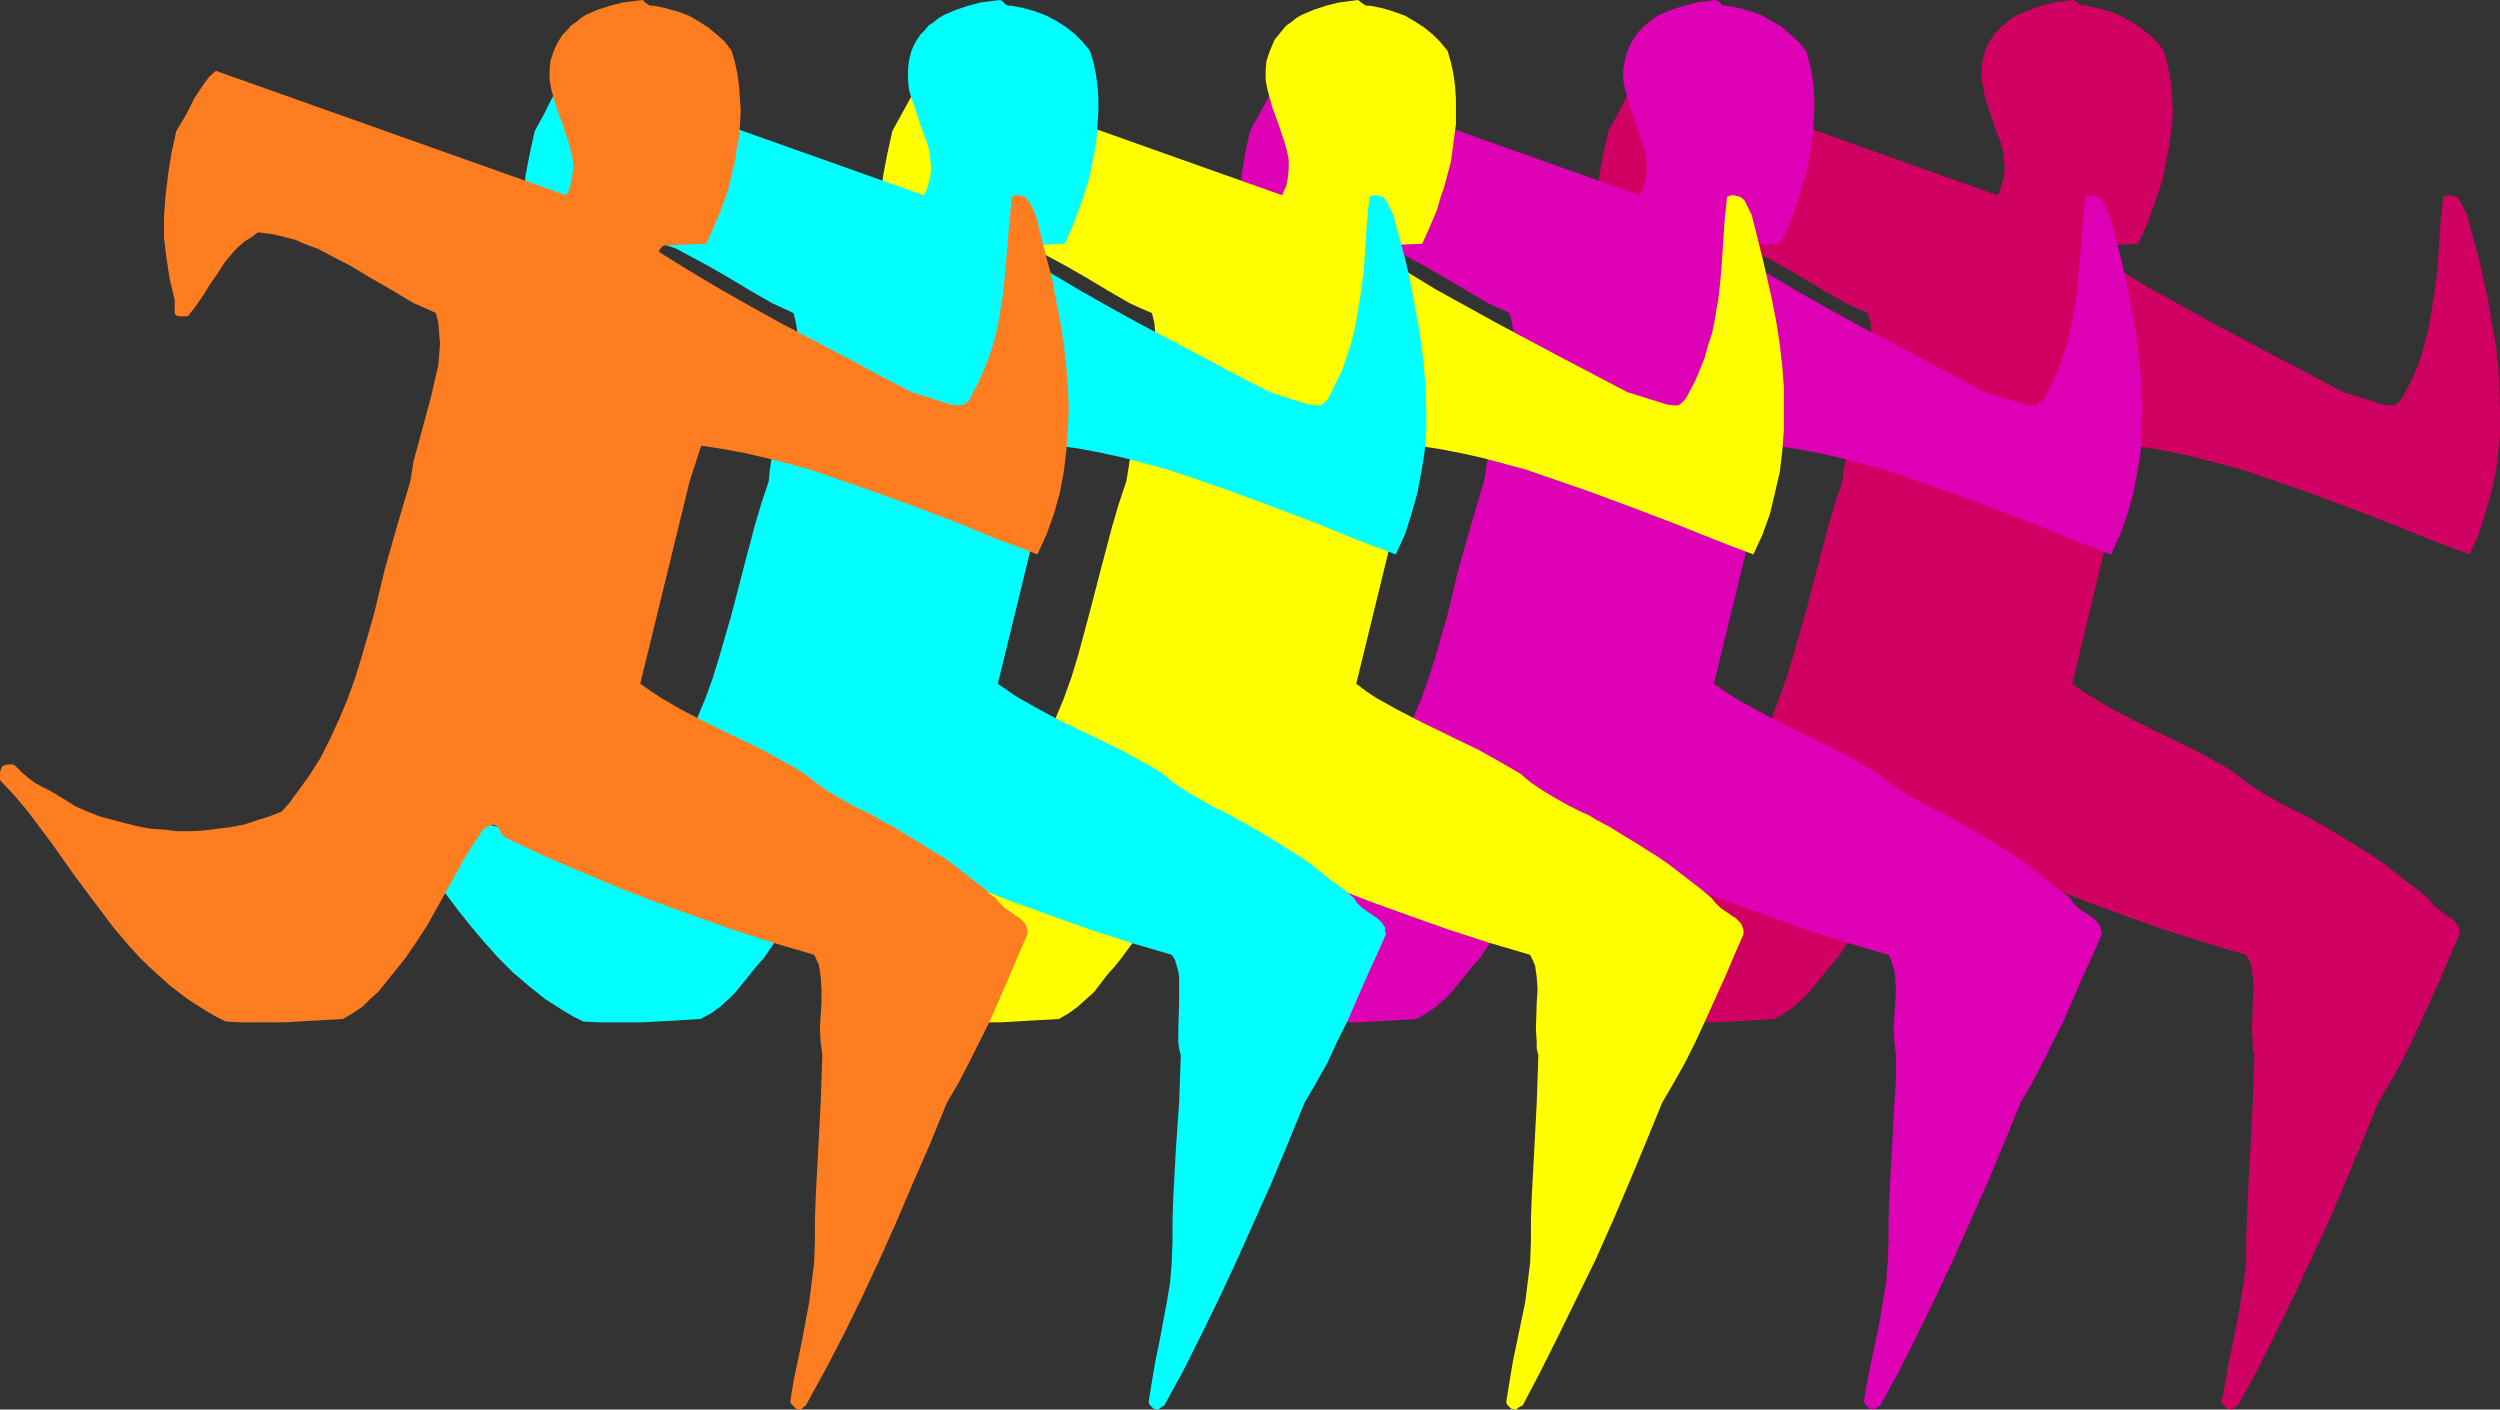
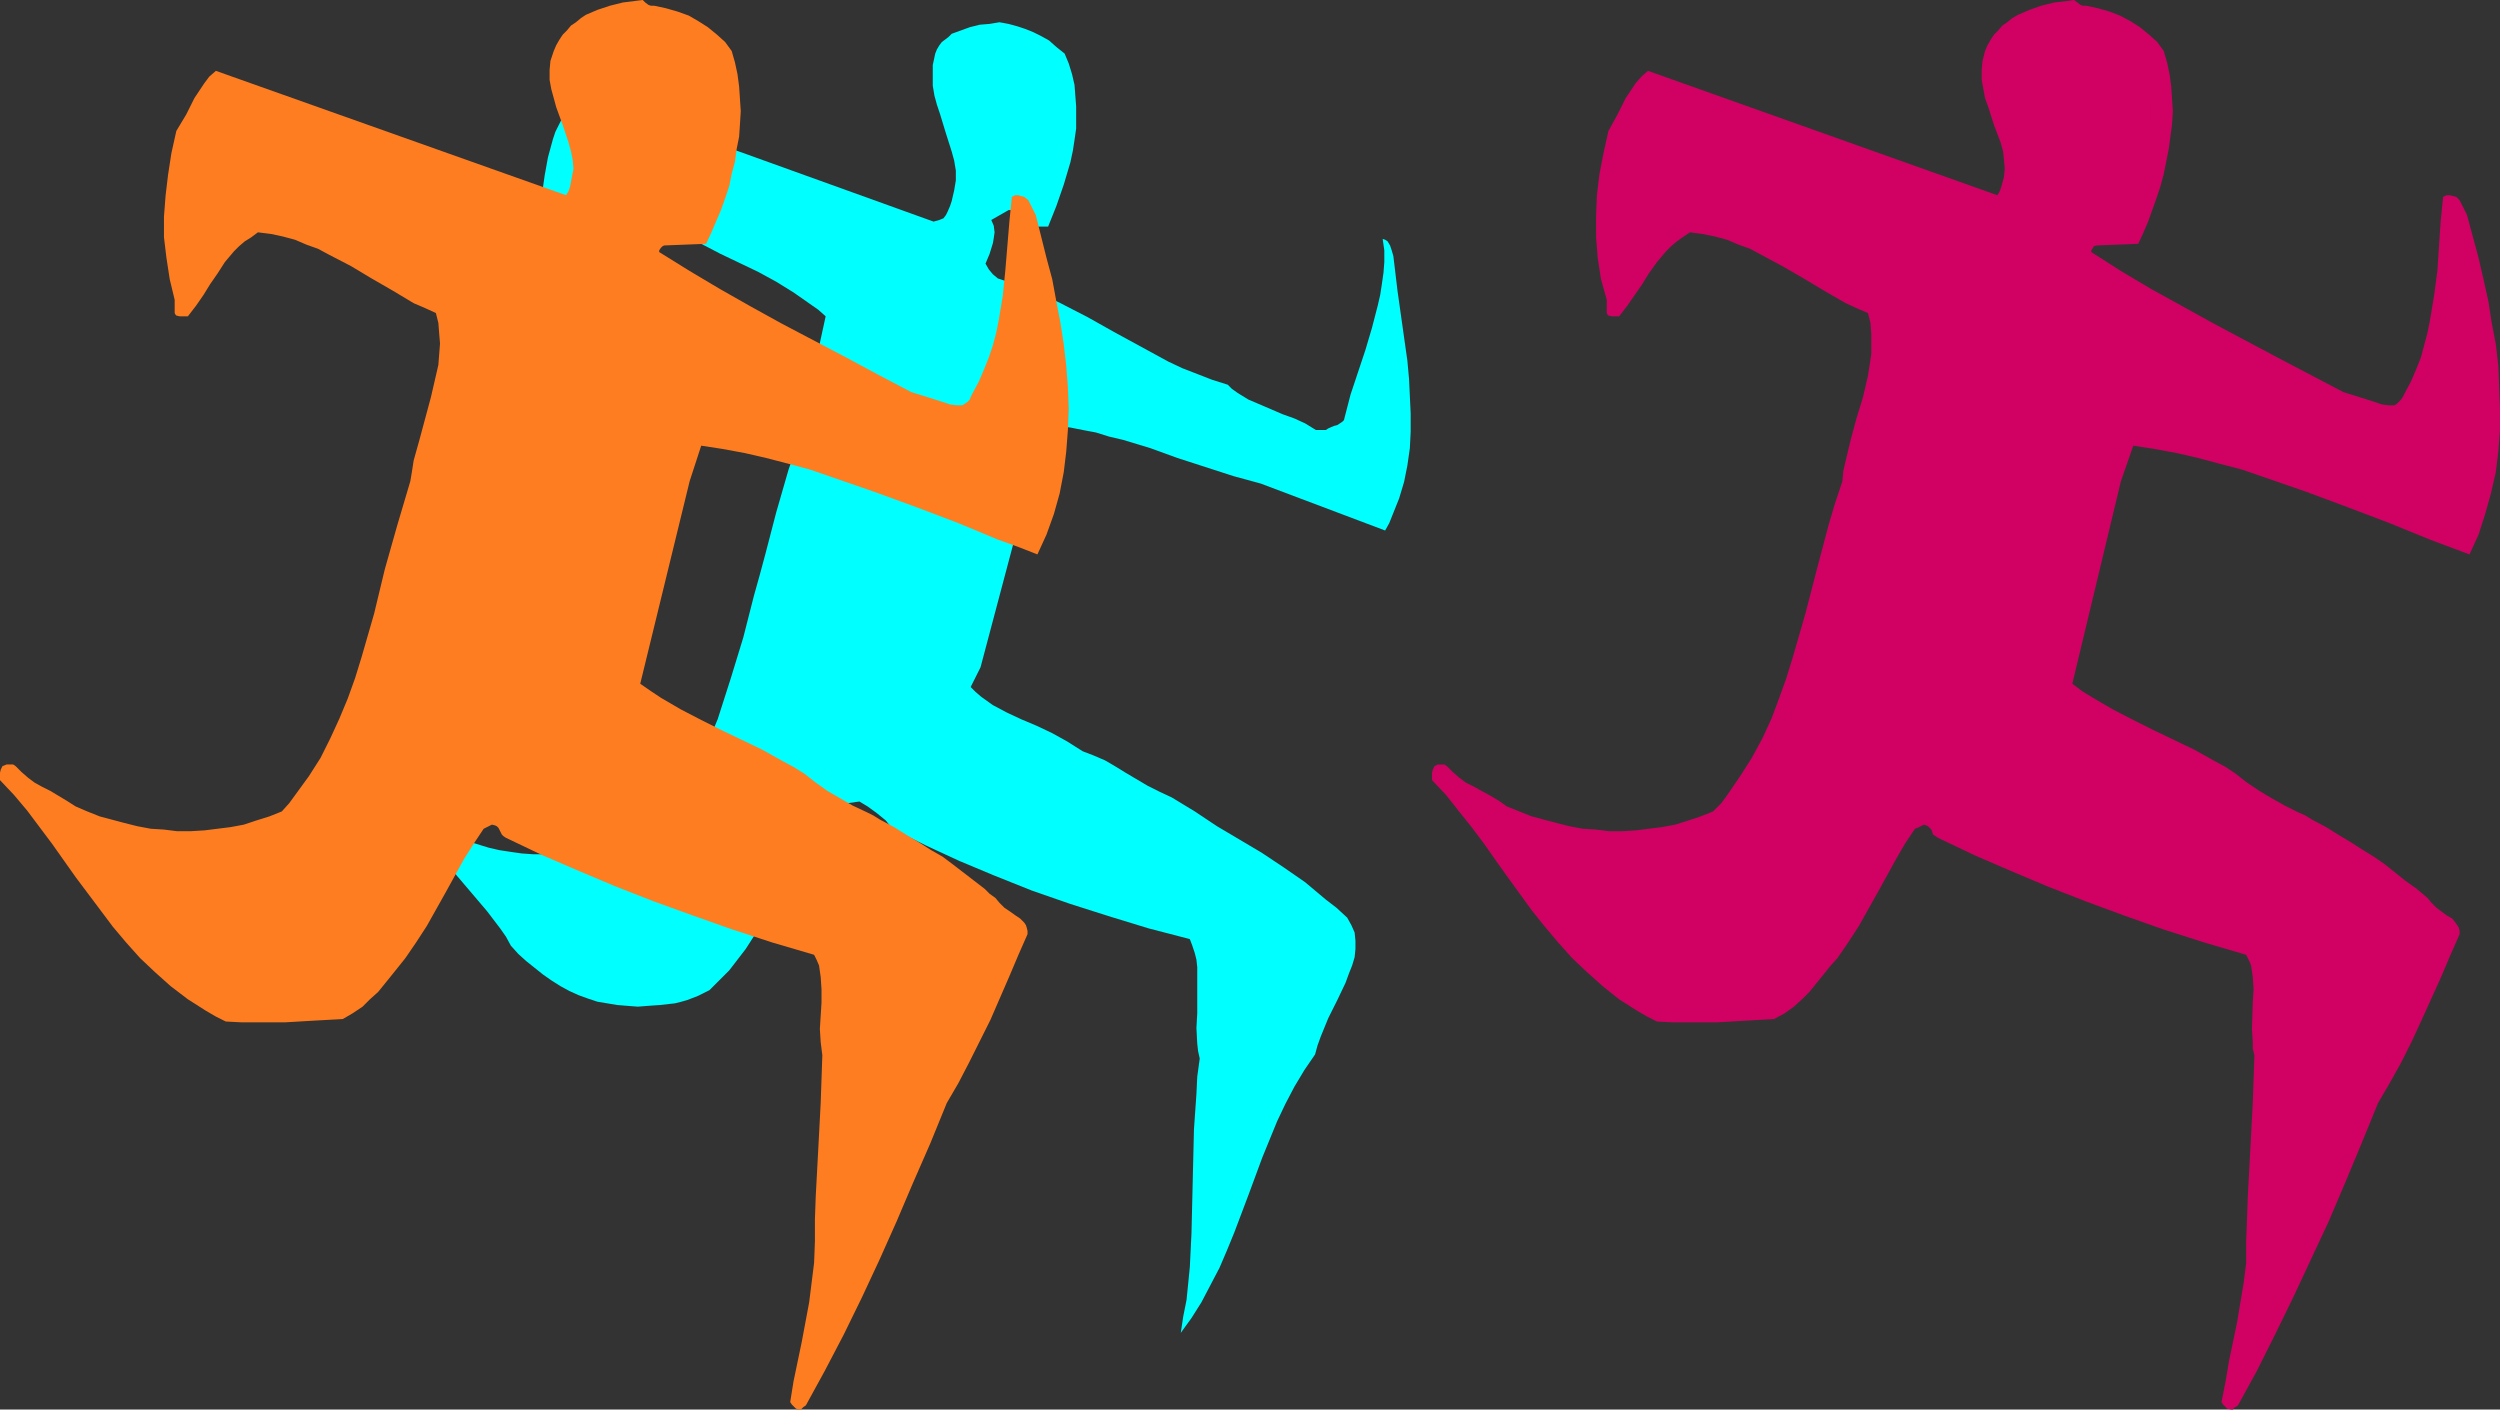
<svg xmlns="http://www.w3.org/2000/svg" xmlns:ns1="http://sodipodi.sourceforge.net/DTD/sodipodi-0.dtd" xmlns:ns2="http://www.inkscape.org/namespaces/inkscape" version="1.0" width="129.724mm" height="73.139mm" id="svg10" ns1:docname="T &amp; F - Runners 2.wmf">
  <rect width="100%" height="100%" fill="#333333" stroke="none" />
  <ns1:namedview id="namedview10" pagecolor="#ffffff" bordercolor="#000000" borderopacity="0.25" ns2:showpageshadow="2" ns2:pageopacity="0.0" ns2:pagecheckerboard="0" ns2:deskcolor="#d1d1d1" ns2:document-units="mm" />
  <defs id="defs1">
    <pattern id="WMFhbasepattern" patternUnits="userSpaceOnUse" width="6" height="6" x="0" y="0" />
  </defs>
  <path style="fill:#d10063;fill-opacity:1;fill-rule:evenodd;stroke:none" d="m 405.616,0.162 -2.747,0.323 -2.586,0.646 -2.262,0.808 -2.262,0.969 -1.131,0.646 -0.97,0.808 -0.97,0.646 -0.808,0.969 -0.808,0.808 -0.646,0.969 -0.646,1.131 -0.485,1.131 -0.485,1.939 -0.162,1.777 v 1.939 l 0.323,1.777 0.323,1.777 0.646,1.777 1.131,3.554 1.293,3.393 0.485,1.777 0.162,1.616 0.162,1.777 -0.162,1.616 -0.485,1.777 -0.323,0.969 -0.485,0.808 -68.518,-24.396 -1.293,1.131 -1.131,1.292 -1.939,2.908 -1.616,3.231 -1.778,3.231 -0.97,4.362 -0.808,4.201 -0.485,4.039 -0.162,4.201 v 4.039 l 0.323,4.039 0.646,4.201 1.131,4.039 v 2.585 l 0.162,0.323 0.162,0.162 0.646,0.162 h 0.808 0.646 l 1.616,-2.1 1.454,-2.1 1.454,-2.1 1.293,-2.1 1.616,-2.262 1.778,-2.1 0.97,-0.969 1.131,-0.969 1.131,-0.808 1.454,-0.969 2.424,0.323 2.424,0.485 2.424,0.646 2.262,0.969 2.262,0.808 2.101,1.131 4.202,2.262 4.202,2.423 4.04,2.423 4.202,2.423 2.101,0.969 2.262,0.969 0.485,1.939 0.162,2.1 v 1.939 2.1 l -0.323,2.1 -0.323,2.1 -0.97,4.201 -1.293,4.201 -1.131,4.201 -0.97,4.039 -0.485,2.1 -0.162,1.939 -1.454,4.362 -1.293,4.362 -2.262,8.563 -2.262,8.724 -2.424,8.401 -1.293,4.201 -1.454,4.039 -1.454,3.877 -1.778,3.877 -2.101,3.877 -2.262,3.554 -2.424,3.554 -1.293,1.777 -1.616,1.616 -2.424,0.969 -2.424,0.808 -2.586,0.808 -2.586,0.485 -2.586,0.323 -2.586,0.323 -2.586,0.162 h -2.586 l -2.586,-0.323 -2.586,-0.162 -2.586,-0.485 -2.586,-0.646 -2.424,-0.646 -2.424,-0.646 -2.424,-0.969 -2.424,-0.969 -1.616,-1.131 -1.616,-0.969 -1.778,-0.969 -1.454,-0.808 -1.616,-0.808 -1.293,-0.969 -1.293,-1.131 -1.131,-1.131 -0.485,-0.323 h -0.485 -0.808 l -0.646,0.323 -0.323,0.646 -0.162,0.646 v 1.454 l 2.747,2.908 2.424,3.07 2.586,3.231 2.424,3.231 2.262,3.231 2.424,3.393 4.686,6.462 2.586,3.231 2.586,3.07 2.747,3.07 2.909,2.747 3.07,2.747 3.232,2.585 3.555,2.262 1.939,1.131 1.939,0.969 3.07,0.162 h 2.909 5.818 l 5.494,-0.323 5.656,-0.323 2.101,-1.131 1.778,-1.292 1.616,-1.454 1.454,-1.454 2.747,-3.393 1.293,-1.616 1.454,-1.616 2.101,-3.07 2.101,-3.231 3.717,-6.624 1.778,-3.231 1.778,-3.231 1.778,-3.07 1.939,-2.908 0.808,-0.323 0.323,-0.162 0.646,-0.323 0.485,0.162 0.323,0.162 0.323,0.323 0.323,0.323 0.162,0.485 0.162,0.485 0.485,0.323 0.485,0.323 7.11,3.393 7.11,3.07 7.272,3.07 7.434,2.908 7.434,2.747 7.757,2.747 8.08,2.585 8.242,2.423 0.485,0.969 0.485,1.131 0.162,1.131 0.162,1.131 0.162,2.423 -0.162,2.585 -0.162,5.17 0.162,2.585 v 1.292 l 0.323,1.292 -0.162,4.685 -0.162,4.685 -0.485,9.209 -0.485,9.047 -0.162,4.524 -0.162,4.362 v 4.201 l -0.485,3.877 -0.646,3.877 -0.646,3.877 -1.616,7.755 -0.646,3.877 -0.808,4.039 0.323,0.485 0.162,0.162 0.162,0.162 0.485,0.485 0.808,0.162 h 0.323 l 0.162,-0.323 0.323,-0.162 0.485,-0.323 3.717,-6.786 3.555,-7.109 3.555,-7.27 3.394,-7.27 3.555,-7.593 3.232,-7.593 3.232,-7.755 3.232,-7.917 2.262,-3.877 2.262,-4.039 2.101,-4.201 1.939,-4.201 3.878,-8.563 1.778,-4.201 1.778,-4.039 v -0.646 l -0.162,-0.646 -0.323,-0.485 -0.323,-0.485 -0.646,-0.808 -1.131,-0.646 -1.939,-1.454 -0.97,-0.969 -0.808,-0.969 -2.101,-1.777 -2.262,-1.616 -4.04,-3.231 -2.101,-1.454 -2.101,-1.292 -2.262,-1.454 -2.424,-1.454 -2.586,-1.616 -2.747,-1.454 -1.293,-0.808 -1.454,-0.646 -2.586,-1.292 -2.586,-1.454 -2.424,-1.454 -2.424,-1.616 -2.262,-1.777 -1.939,-1.292 -2.101,-1.131 -4.04,-2.262 -8.08,-3.877 -3.878,-1.939 -4.04,-2.1 -3.878,-2.262 -2.101,-1.292 -1.939,-1.454 9.534,-39.744 2.424,-6.947 4.202,0.646 4.363,0.808 4.202,0.969 4.202,1.131 4.363,1.131 4.202,1.454 8.403,2.908 8.242,3.07 8.08,3.07 7.918,3.231 7.757,2.908 1.778,-3.877 1.293,-4.039 1.131,-4.039 0.97,-4.201 0.485,-4.039 0.323,-4.201 v -4.201 l -0.162,-4.201 -0.162,-4.201 -0.485,-4.201 -0.808,-4.201 -0.646,-4.201 -0.97,-4.362 -0.97,-4.201 -2.262,-8.401 -0.97,-1.939 -0.485,-0.969 -0.646,-0.646 -0.646,-0.162 -0.646,-0.162 h -0.646 l -0.646,0.323 -0.485,4.847 -0.646,9.694 -0.646,4.847 -0.808,4.847 -0.485,2.423 -0.646,2.423 -0.646,2.423 -0.97,2.423 -0.97,2.262 -1.293,2.423 -0.323,0.646 -0.323,0.485 -0.485,0.485 -0.323,0.323 -0.485,0.323 h -1.131 l -1.293,-0.162 -2.424,-0.808 -2.586,-0.808 -2.586,-0.808 -6.464,-3.393 -6.464,-3.393 -12.443,-6.624 -6.141,-3.393 -6.141,-3.393 -5.979,-3.554 -5.818,-3.716 v -0.323 l 0.323,-0.485 0.162,-0.323 0.485,-0.162 8.242,-0.323 0.97,-2.1 0.97,-2.262 0.808,-2.262 0.808,-2.262 0.808,-2.423 0.646,-2.423 0.485,-2.423 0.485,-2.423 0.323,-2.423 0.323,-2.423 0.162,-2.585 -0.162,-2.423 -0.162,-2.423 -0.323,-2.423 -0.485,-2.262 -0.646,-2.262 -1.293,-1.777 -1.616,-1.454 -1.778,-1.454 -1.778,-1.131 -2.101,-1.131 -2.101,-0.808 -2.262,-0.646 -2.262,-0.485 h -0.646 l -0.485,-0.162 -0.646,-0.485 L 406.747,0 Z" id="path1" />
  <path style="fill:#d10063;fill-opacity:1;fill-rule:evenodd;stroke:none" d="m 406.585,4.362 -1.939,0.323 -1.939,0.162 -1.939,0.485 -1.778,0.646 -1.616,0.646 -0.808,0.646 -0.646,0.485 -0.646,0.485 -0.485,0.646 -0.485,0.808 -0.323,0.808 -0.323,2.262 -0.162,1.939 0.162,2.1 0.323,1.939 0.323,1.777 0.646,1.939 1.293,3.716 1.131,3.554 0.323,1.777 0.323,1.939 v 1.939 l -0.162,1.939 -0.485,2.1 -0.323,0.969 -0.485,1.131 -0.323,0.646 -0.646,0.646 -0.808,0.323 -0.97,0.323 -67.872,-24.396 -0.808,0.162 -0.646,0.323 -1.293,0.646 -0.97,0.808 -0.808,1.131 -0.646,1.131 -0.646,1.292 -1.131,2.747 -0.808,3.554 -0.808,3.554 -0.485,3.393 -0.323,3.554 -0.162,3.393 0.162,3.393 0.323,3.393 0.646,3.393 12.12,-14.056 v 0.162 l 0.97,-0.162 h 0.97 l 1.939,0.323 1.778,0.646 1.778,0.646 1.778,0.969 1.778,0.808 1.939,0.808 1.778,0.646 3.717,2.1 3.717,1.939 7.434,3.554 3.555,1.939 3.394,2.1 3.394,2.262 1.454,1.131 1.616,1.292 -0.97,3.716 -0.808,3.716 -1.454,7.432 -0.808,3.877 -0.97,3.716 -1.131,3.877 -1.293,3.716 -2.424,8.401 -2.101,8.078 -1.131,4.201 -1.131,4.039 -2.101,8.24 -2.424,7.917 -1.293,4.039 -1.293,4.039 -1.616,3.877 -1.616,3.877 -1.778,3.716 -1.939,3.716 -0.646,1.292 -0.808,1.131 -0.808,0.969 -0.97,0.808 -1.131,0.808 -1.131,0.808 -1.293,0.646 -1.293,0.485 -2.747,1.131 -3.07,0.808 -3.232,0.646 -3.232,0.808 -2.101,0.485 -2.262,0.323 -2.262,0.162 h -2.262 l -2.101,-0.162 -2.262,-0.323 -2.262,-0.323 -2.101,-0.485 -2.101,-0.646 -2.101,-0.646 -3.878,-1.616 -3.717,-1.777 -1.778,-0.969 -1.778,-0.969 0.808,1.616 0.97,1.454 1.131,1.616 1.131,1.616 2.747,3.07 5.656,6.462 2.747,3.231 2.424,3.393 1.131,1.616 0.97,1.777 1.616,1.616 1.454,1.454 1.778,1.292 1.616,1.292 1.616,1.131 1.778,1.131 1.616,0.969 1.778,0.808 1.939,0.646 1.778,0.646 1.939,0.323 1.939,0.323 2.101,0.162 2.101,0.162 1.939,-0.162 2.262,-0.162 1.616,-0.162 1.293,-0.162 1.293,-0.323 1.131,-0.323 2.262,-0.808 2.101,-1.131 1.939,-1.939 1.939,-1.939 1.616,-2.1 1.616,-2.1 1.616,-2.262 1.293,-2.262 2.747,-4.847 1.293,-2.423 1.454,-2.423 2.747,-4.847 1.454,-2.423 1.616,-2.262 1.616,-2.423 1.939,-2.1 4.363,-0.646 1.778,0.969 1.939,1.292 1.616,1.454 0.646,0.808 0.646,0.808 6.464,3.231 6.626,3.07 6.949,2.908 7.272,2.908 7.434,2.585 7.595,2.423 7.918,2.423 8.242,2.1 0.485,1.292 0.323,1.454 0.323,1.292 0.162,1.454 0.162,2.908 v 3.07 l -0.162,3.07 -0.162,2.908 0.162,3.07 0.162,1.454 0.323,1.454 -0.323,3.554 -0.323,3.393 -0.485,6.947 -0.162,6.786 v 6.786 l -0.323,6.786 -0.323,6.624 -0.323,3.231 -0.323,3.231 -0.485,3.231 -0.646,3.231 2.101,-2.908 2.101,-3.07 1.778,-3.393 1.616,-3.393 1.454,-3.393 1.454,-3.554 2.747,-7.27 2.747,-7.432 1.454,-3.554 1.616,-3.554 1.454,-3.393 1.778,-3.393 1.939,-3.231 2.101,-3.07 0.485,-1.777 0.646,-1.777 1.454,-3.554 1.778,-3.554 1.616,-3.393 0.808,-1.777 0.485,-1.616 0.485,-1.616 0.162,-1.616 v -1.616 l -0.162,-1.616 -0.485,-1.454 -0.97,-1.454 -1.939,-1.939 -2.101,-1.616 -4.202,-3.393 -4.202,-2.908 -4.363,-2.908 -4.363,-2.585 -4.363,-2.585 -4.363,-2.908 -4.363,-2.747 -2.586,-1.131 -2.262,-1.131 -4.363,-2.585 -1.939,-1.292 -2.101,-1.131 -2.262,-0.969 -2.101,-0.808 -2.909,-1.939 -3.07,-1.616 -3.07,-1.454 -2.909,-1.292 -2.909,-1.292 -2.586,-1.454 -1.293,-0.808 -1.131,-0.808 -1.131,-0.969 -0.97,-0.969 1.939,-3.877 12.766,-47.499 2.424,0.162 2.424,0.323 2.586,0.485 2.586,0.485 2.586,0.808 2.586,0.646 5.333,1.616 5.494,1.939 5.333,1.777 5.494,1.777 5.333,1.454 24.402,9.209 0.808,-1.454 0.808,-1.616 1.131,-3.231 0.97,-3.231 0.646,-3.231 0.485,-3.393 0.162,-3.231 v -3.554 -3.393 l -0.323,-3.393 -0.485,-3.554 -0.808,-6.786 -0.97,-6.947 -0.808,-6.786 -0.323,-1.131 -0.323,-0.969 -0.485,-0.808 -0.323,-0.323 -0.485,-0.162 0.162,2.262 V 51.377 l -0.162,2.1 -0.323,2.262 -0.162,2.1 -0.485,2.1 -1.293,4.362 -1.293,4.362 -1.454,4.362 -1.293,4.362 -1.293,4.362 -0.162,0.646 -0.323,0.323 -0.485,0.323 -0.485,0.323 -0.646,0.162 -1.131,0.485 -0.485,0.323 h -1.939 l -1.939,-1.292 -2.262,-0.969 -2.262,-0.808 -2.262,-0.969 -2.262,-0.969 -2.262,-0.969 -2.101,-1.292 -0.97,-0.808 -0.97,-0.808 -3.07,-0.969 -2.909,-1.131 -2.909,-1.131 -2.747,-1.292 -5.333,-2.908 -10.504,-5.816 -5.333,-2.747 -2.586,-1.292 -2.909,-1.131 -2.747,-1.131 -2.909,-0.969 -0.646,-0.162 -0.485,-0.162 -0.97,-0.808 -0.808,-0.969 -0.646,-1.131 0.808,-1.939 0.646,-2.1 0.323,-0.969 V 45.56 l -0.162,-1.292 -0.485,-1.131 3.394,-1.939 h 0.808 l 0.646,0.323 0.646,0.323 0.485,0.485 0.97,1.131 0.485,0.485 0.646,0.485 h 3.07 l 1.616,-4.039 1.616,-4.201 1.131,-4.362 0.485,-2.262 0.323,-2.1 0.323,-2.262 0.162,-2.1 v -2.262 l -0.162,-2.1 -0.323,-2.1 -0.485,-2.1 -0.646,-2.1 -0.808,-1.939 -1.616,-1.292 -1.454,-1.292 -1.454,-0.808 -1.616,-0.808 -1.454,-0.646 -1.616,-0.485 -1.778,-0.485 z" id="path2" />
-   <path style="fill:#de00b5;fill-opacity:1;fill-rule:evenodd;stroke:none" d="m 335.32,0.162 -2.586,0.323 -2.586,0.646 -2.424,0.808 -2.262,0.969 -1.131,0.646 -0.97,0.808 -0.808,0.646 -0.97,0.969 -0.646,0.808 -0.646,0.969 -0.646,1.131 -0.485,1.131 -0.485,1.939 -0.323,1.777 v 1.939 l 0.323,1.777 0.485,1.777 0.485,1.777 1.293,3.554 1.131,3.393 0.646,1.777 0.162,1.616 0.162,1.777 -0.162,1.616 -0.485,1.777 -0.323,0.969 -0.485,0.808 -68.68,-24.396 -1.293,1.131 -1.131,1.292 -0.97,1.454 -0.808,1.454 -1.778,3.231 -1.778,3.231 -0.97,4.362 -0.646,4.201 -0.485,4.039 -0.162,4.201 v 4.039 l 0.323,4.039 0.646,4.201 0.97,4.039 v 2.585 l 0.162,0.323 0.323,0.162 0.646,0.162 h 0.646 0.808 l 1.616,-2.1 1.454,-2.1 1.293,-2.1 1.454,-2.1 1.454,-2.262 1.778,-2.1 1.131,-0.969 0.97,-0.969 1.293,-0.808 1.293,-0.969 2.586,0.323 2.424,0.485 2.262,0.646 2.262,0.969 2.262,0.808 2.262,1.131 4.202,2.262 4.202,2.423 4.04,2.423 4.202,2.423 2.101,0.969 2.101,0.969 0.485,1.939 0.323,2.1 v 1.939 l -0.162,2.1 -0.162,2.1 -0.323,2.1 -1.131,4.201 -1.131,4.201 -1.131,4.201 -1.131,4.039 -0.323,2.1 -0.323,1.939 -1.293,4.362 -1.293,4.362 -2.424,8.563 -2.101,8.724 -2.424,8.401 -1.293,4.201 -1.454,4.039 -1.616,3.877 -1.778,3.877 -1.939,3.877 -2.262,3.554 -2.586,3.554 -1.293,1.777 -1.454,1.616 -2.424,0.969 -2.586,0.808 -2.424,0.808 -2.586,0.485 -2.586,0.323 -2.586,0.323 -2.586,0.162 h -2.586 l -2.747,-0.323 -2.586,-0.162 -2.586,-0.485 -2.424,-0.646 -2.586,-0.646 -2.424,-0.646 -2.424,-0.969 -2.262,-0.969 -1.778,-1.131 -1.616,-0.969 -1.616,-0.969 -1.454,-0.808 -1.616,-0.808 -1.293,-0.969 -1.293,-1.131 -1.131,-1.131 -0.485,-0.323 h -0.646 -0.646 l -0.808,0.323 -0.162,0.646 -0.323,0.646 v 1.454 l 2.747,2.908 2.586,3.07 4.848,6.462 4.686,6.624 4.848,6.462 2.586,3.231 2.424,3.07 2.747,3.07 2.909,2.747 3.232,2.747 3.232,2.585 3.555,2.262 1.939,1.131 1.939,0.969 3.07,0.162 h 2.909 5.656 l 5.656,-0.323 5.656,-0.323 1.939,-1.131 1.939,-1.292 1.616,-1.454 1.454,-1.454 2.747,-3.393 1.293,-1.616 1.454,-1.616 2.101,-3.07 1.939,-3.231 3.717,-6.624 1.778,-3.231 1.939,-3.231 1.778,-3.07 1.939,-2.908 0.646,-0.323 0.485,-0.162 0.485,-0.323 0.485,0.162 0.485,0.162 0.323,0.323 0.162,0.323 0.485,0.969 0.323,0.323 0.485,0.323 7.11,3.393 7.272,3.07 7.11,3.07 7.434,2.908 7.595,2.747 7.757,2.747 7.918,2.585 8.403,2.423 0.485,0.969 0.323,1.131 0.323,1.131 0.162,1.131 0.162,2.423 -0.162,2.585 -0.323,5.17 0.162,2.585 0.162,1.292 0.162,1.292 v 4.685 l -0.323,4.685 -0.485,9.209 -0.485,9.047 -0.162,4.524 v 4.362 l -0.162,4.201 -0.323,3.877 -0.646,3.877 -0.646,3.877 -1.616,7.755 -0.808,3.877 -0.646,4.039 0.323,0.485 0.323,0.323 0.485,0.485 0.646,0.162 h 0.323 l 0.323,-0.323 0.323,-0.162 0.485,-0.323 3.717,-6.786 3.555,-7.109 3.555,-7.27 3.394,-7.27 3.394,-7.593 3.394,-7.593 3.232,-7.755 3.232,-7.917 2.262,-3.877 2.101,-4.039 2.101,-4.201 2.101,-4.201 3.717,-8.563 1.939,-4.201 1.778,-4.039 -0.162,-0.646 -0.162,-0.646 -0.162,-0.485 -0.323,-0.485 -0.808,-0.808 -0.97,-0.646 -2.101,-1.454 -0.97,-0.969 -0.646,-0.969 -2.262,-1.777 -2.101,-1.616 -4.04,-3.231 -2.101,-1.454 -2.101,-1.292 -2.262,-1.454 -2.586,-1.454 -2.586,-1.616 -2.747,-1.454 -1.293,-0.808 -1.293,-0.646 -2.586,-1.292 -2.586,-1.454 -2.586,-1.454 -2.262,-1.616 -2.262,-1.777 -4.04,-2.423 -4.202,-2.262 -7.918,-3.877 -4.04,-1.939 -3.878,-2.1 -4.04,-2.262 -1.939,-1.292 -2.101,-1.454 9.696,-39.744 2.262,-6.947 4.363,0.646 4.202,0.808 4.363,0.969 4.202,1.131 4.363,1.131 4.202,1.454 8.403,2.908 8.242,3.07 8.08,3.07 7.918,3.231 7.595,2.908 1.778,-3.877 1.454,-4.039 1.131,-4.039 0.808,-4.201 0.646,-4.039 0.162,-4.201 0.162,-4.201 -0.162,-4.201 -0.323,-4.201 -0.485,-4.201 -0.646,-4.201 -0.808,-4.201 -0.808,-4.362 -0.97,-4.201 -2.262,-8.401 -0.485,-0.969 -0.485,-0.969 -0.485,-0.969 -0.808,-0.646 -0.485,-0.162 -0.646,-0.162 h -0.646 l -0.646,0.323 -0.485,4.847 -0.808,9.694 -0.485,4.847 -0.808,4.847 -0.485,2.423 -0.646,2.423 -0.808,2.423 -0.808,2.423 -1.131,2.262 -1.131,2.423 -0.323,0.646 -0.323,0.485 -0.485,0.485 -0.485,0.323 -0.323,0.323 h -1.131 l -1.293,-0.162 -2.424,-0.808 -2.747,-0.808 -2.586,-0.808 -6.464,-3.393 -6.302,-3.393 -12.605,-6.624 -6.141,-3.393 -5.979,-3.393 -5.979,-3.554 -5.979,-3.716 0.162,-0.323 0.162,-0.485 0.323,-0.323 0.323,-0.162 8.242,-0.323 1.131,-2.1 0.97,-2.262 0.808,-2.262 0.808,-2.262 0.646,-2.423 0.808,-2.423 0.485,-2.423 0.485,-2.423 0.323,-2.423 0.162,-2.423 0.162,-2.585 v -2.423 l -0.162,-2.423 -0.323,-2.423 -0.485,-2.262 -0.646,-2.262 -1.454,-1.777 -1.616,-1.454 -1.616,-1.454 -1.939,-1.131 -1.939,-1.131 -2.101,-0.808 -2.262,-0.646 -2.424,-0.485 h -0.485 l -0.646,-0.162 -0.485,-0.485 L 336.612,0 Z" id="path3" />
-   <path style="fill:#de00b5;fill-opacity:1;fill-rule:evenodd;stroke:none" d="m 336.289,4.362 -1.778,0.323 -2.101,0.162 -1.778,0.485 -1.778,0.646 -1.778,0.646 -0.646,0.646 -0.808,0.485 -0.485,0.485 -0.485,0.646 -0.485,0.808 -0.323,0.808 -0.485,2.262 -0.162,1.939 0.162,2.1 0.323,1.939 0.485,1.777 0.485,1.939 1.293,3.716 1.293,3.554 0.323,1.777 0.323,1.939 v 1.939 l -0.162,1.939 -0.485,2.1 -0.485,0.969 -0.485,1.131 -0.323,0.646 -0.485,0.646 -0.808,0.323 -1.131,0.323 -67.71,-24.396 -0.808,0.162 -0.808,0.323 -1.131,0.646 -0.97,0.808 -0.808,1.131 -0.646,1.131 -0.646,1.292 -1.131,2.747 -0.97,3.554 -0.646,3.554 -0.485,3.393 -0.323,3.554 -0.162,3.393 0.162,3.393 0.323,3.393 0.646,3.393 12.12,-14.056 v 0.162 l 0.97,-0.162 h 0.97 l 1.778,0.323 1.939,0.646 1.616,0.646 3.717,1.777 1.939,0.808 1.778,0.646 3.717,2.1 3.717,1.939 7.434,3.554 3.555,1.939 3.394,2.1 3.232,2.262 1.616,1.131 1.454,1.292 -0.97,3.716 -0.646,3.716 -1.616,7.432 -0.808,3.877 -0.97,3.716 -0.97,3.877 -1.293,3.716 -2.424,8.401 -2.262,8.078 -1.131,4.201 -0.97,4.039 -2.262,8.24 -2.262,7.917 -1.293,4.039 -1.454,4.039 -1.454,3.877 -1.616,3.877 -1.778,3.716 -1.939,3.716 -0.646,1.292 -0.808,1.131 -0.808,0.969 -1.131,0.808 -0.97,0.808 -1.293,0.808 -1.131,0.646 -1.293,0.485 -2.909,1.131 -2.909,0.808 -3.232,0.646 -3.232,0.808 -2.262,0.485 -2.101,0.323 -2.262,0.162 h -2.262 l -2.262,-0.162 -2.101,-0.323 -2.262,-0.323 -2.101,-0.485 -2.262,-0.646 -1.939,-0.646 -4.04,-1.616 -3.717,-1.777 -1.778,-0.969 -1.616,-0.969 0.808,1.616 0.97,1.454 1.131,1.616 1.131,1.616 2.586,3.07 5.656,6.462 2.747,3.231 2.586,3.393 1.131,1.616 0.97,1.777 1.454,1.616 1.616,1.454 1.616,1.292 1.616,1.292 1.778,1.131 1.616,1.131 1.778,0.969 1.778,0.808 1.778,0.646 1.939,0.646 1.939,0.323 1.939,0.323 1.939,0.162 2.101,0.162 2.101,-0.162 2.262,-0.162 1.454,-0.162 1.454,-0.162 1.293,-0.323 1.131,-0.323 2.101,-0.808 2.262,-1.131 1.939,-1.939 1.778,-1.939 1.778,-2.1 1.616,-2.1 1.454,-2.262 1.454,-2.262 2.747,-4.847 2.586,-4.847 2.747,-4.847 1.616,-2.423 1.454,-2.262 1.778,-2.423 1.778,-2.1 4.525,-0.646 1.778,0.969 1.778,1.292 1.616,1.454 0.808,0.808 0.646,0.808 6.464,3.231 6.626,3.07 6.949,2.908 7.11,2.908 7.595,2.585 7.595,2.423 7.918,2.423 8.08,2.1 0.485,1.292 0.485,1.454 0.162,1.292 0.162,1.454 0.162,2.908 v 3.07 l -0.162,3.07 v 2.908 l 0.162,3.07 0.162,1.454 0.162,1.454 -0.323,3.554 -0.323,3.393 -0.323,6.947 -0.162,6.786 -0.162,6.786 -0.162,6.786 -0.323,6.624 -0.323,3.231 -0.323,3.231 -0.646,3.231 -0.646,3.231 2.262,-2.908 1.939,-3.07 1.778,-3.393 1.616,-3.393 1.616,-3.393 1.454,-3.554 2.747,-7.27 2.747,-7.432 1.454,-3.554 1.454,-3.554 1.616,-3.393 1.778,-3.393 1.939,-3.231 2.101,-3.07 0.485,-1.777 0.485,-1.777 1.616,-3.554 1.616,-3.554 1.778,-3.393 0.646,-1.777 0.646,-1.616 0.323,-1.616 0.323,-1.616 v -1.616 l -0.323,-1.616 -0.485,-1.454 -0.808,-1.454 -2.101,-1.939 -1.939,-1.616 -4.363,-3.393 -4.202,-2.908 -4.202,-2.908 -4.363,-2.585 -4.363,-2.585 -4.363,-2.908 -4.363,-2.747 -2.586,-1.131 -2.262,-1.131 -4.363,-2.585 -2.101,-1.292 -2.101,-1.131 -2.101,-0.969 -2.262,-0.808 -2.909,-1.939 -3.07,-1.616 -2.909,-1.454 -3.07,-1.292 -2.747,-1.292 -2.747,-1.454 -1.131,-0.808 -1.293,-0.808 -0.97,-0.969 -1.131,-0.969 2.101,-3.877 12.605,-47.499 2.424,0.162 2.586,0.323 2.424,0.485 2.586,0.485 2.586,0.808 2.747,0.646 5.333,1.616 5.333,1.939 5.494,1.777 5.333,1.777 5.333,1.454 24.402,9.209 0.808,-1.454 0.808,-1.616 1.293,-3.231 0.97,-3.231 0.646,-3.231 0.323,-3.393 0.162,-3.231 v -3.554 -3.393 l -0.323,-3.393 -0.323,-3.554 -0.808,-6.786 -0.97,-6.947 -0.808,-6.786 -0.323,-1.131 -0.323,-0.969 -0.485,-0.808 -0.485,-0.323 -0.485,-0.162 0.162,2.262 v 2.262 2.1 l -0.323,2.262 -0.323,2.1 -0.485,2.1 -1.131,4.362 -1.293,4.362 -1.454,4.362 -1.454,4.362 -1.131,4.362 -0.162,0.646 -0.323,0.323 -0.485,0.323 -0.485,0.323 -0.646,0.162 -1.131,0.485 -0.646,0.323 h -1.939 l -1.939,-1.292 -2.101,-0.969 -2.262,-0.808 -2.262,-0.969 -2.262,-0.969 -2.262,-0.969 -2.101,-1.292 -1.131,-0.808 -0.808,-0.808 -3.07,-0.969 -3.07,-1.131 -2.747,-1.131 -2.747,-1.292 -5.333,-2.908 -5.333,-2.908 -5.171,-2.908 -5.333,-2.747 -2.747,-1.292 -2.747,-1.131 -2.909,-1.131 -2.909,-0.969 -0.485,-0.162 -0.485,-0.162 -0.97,-0.808 -0.97,-0.969 -0.162,-0.485 -0.323,-0.646 0.808,-1.939 0.646,-2.1 0.162,-0.969 0.162,-1.131 -0.162,-1.292 -0.485,-1.131 3.232,-1.939 h 0.808 l 0.646,0.323 0.646,0.323 0.646,0.485 0.97,1.131 0.485,0.485 0.485,0.485 h 3.07 l 1.778,-4.039 1.454,-4.201 1.293,-4.362 0.323,-2.262 0.485,-2.1 0.323,-2.262 v -2.1 -2.262 l -0.162,-2.1 -0.323,-2.1 -0.323,-2.1 -0.808,-2.1 -0.808,-1.939 -1.454,-1.292 -1.454,-1.292 -1.616,-0.808 -1.454,-0.808 -1.454,-0.646 -1.778,-0.485 -1.616,-0.485 z" id="path4" />
-   <path style="fill:#ffff00;fill-opacity:1;fill-rule:evenodd;stroke:none" d="m 265.185,0.162 -2.586,0.323 -2.586,0.646 -2.424,0.808 -2.262,0.969 -1.131,0.646 -0.97,0.808 -0.97,0.646 -0.808,0.969 -0.646,0.808 -0.808,0.969 -0.485,1.131 -0.485,1.131 -0.646,1.939 -0.162,1.777 v 1.939 l 0.323,1.777 0.485,1.777 0.485,1.777 1.293,3.554 1.131,3.393 0.485,1.777 0.323,1.616 V 33.12 l -0.162,1.616 -0.323,1.777 -0.485,0.969 -0.323,0.808 -68.68,-24.396 -1.293,1.131 -1.131,1.292 -1.778,2.908 -1.778,3.231 -1.778,3.231 -0.97,4.362 -0.808,4.201 -0.485,4.039 -0.162,4.201 v 4.039 l 0.485,4.039 0.485,4.201 0.97,4.039 v 2.585 l 0.323,0.323 0.162,0.162 0.646,0.162 h 0.808 0.808 l 1.616,-2.1 1.454,-2.1 1.293,-2.1 1.454,-2.1 1.454,-2.262 1.778,-2.1 0.97,-0.969 1.131,-0.969 1.293,-0.808 1.293,-0.969 2.424,0.323 2.424,0.485 2.424,0.646 2.262,0.969 2.262,0.808 2.101,1.131 4.202,2.262 4.202,2.423 4.04,2.423 4.202,2.423 2.101,0.969 2.262,0.969 0.485,1.939 0.162,2.1 0.162,1.939 -0.162,2.1 -0.323,2.1 -0.323,2.1 -0.97,4.201 -1.293,4.201 -1.131,4.201 -0.97,4.039 -0.323,2.1 -0.323,1.939 -1.454,4.362 -1.293,4.362 -2.262,8.563 -2.262,8.724 -2.262,8.401 -1.293,4.201 -1.454,4.039 -1.616,3.877 -1.778,3.877 -1.939,3.877 -2.262,3.554 -2.586,3.554 -1.293,1.777 -1.454,1.616 -2.424,0.969 -2.586,0.808 -2.586,0.808 -2.424,0.485 -2.586,0.323 -2.747,0.323 -2.586,0.162 h -2.586 l -2.586,-0.323 -2.586,-0.162 -2.586,-0.485 -2.586,-0.646 -2.424,-0.646 -2.586,-0.646 -2.262,-0.969 -2.424,-0.969 -1.616,-1.131 -1.616,-0.969 -3.232,-1.777 -1.454,-0.808 -1.454,-0.969 -1.293,-1.131 -0.97,-1.131 -0.485,-0.323 h -0.646 -0.646 l -0.808,0.323 -0.323,0.646 -0.162,0.646 v 1.454 l 2.586,2.908 2.586,3.07 2.586,3.231 2.424,3.231 4.686,6.624 4.848,6.462 2.424,3.231 2.586,3.07 2.747,3.07 2.909,2.747 3.07,2.747 3.394,2.585 3.555,2.262 1.778,1.131 1.939,0.969 3.07,0.162 h 3.07 5.656 l 5.494,-0.323 5.818,-0.323 1.939,-1.131 1.778,-1.292 1.616,-1.454 1.616,-1.454 2.586,-3.393 1.454,-1.616 1.293,-1.616 2.262,-3.07 1.939,-3.231 3.717,-6.624 1.778,-3.231 1.778,-3.231 1.939,-3.07 1.939,-2.908 0.485,-0.323 0.485,-0.162 0.646,-0.323 0.485,0.162 0.485,0.162 0.162,0.323 0.323,0.323 0.162,0.485 0.323,0.485 0.323,0.323 0.485,0.323 7.11,3.393 7.11,3.07 7.272,3.07 7.434,2.908 7.595,2.747 7.757,2.747 7.918,2.585 8.242,2.423 0.485,0.969 0.485,1.131 0.162,1.131 0.162,1.131 0.162,2.423 -0.162,2.585 -0.162,5.17 0.162,2.585 v 1.292 l 0.323,1.292 -0.162,4.685 -0.162,4.685 -0.485,9.209 -0.485,9.047 -0.162,4.524 v 4.362 l -0.162,4.201 -0.485,3.877 -0.485,3.877 -0.808,3.877 -1.616,7.755 -0.646,3.877 -0.646,4.039 0.162,0.485 0.323,0.323 0.485,0.485 0.808,0.162 h 0.323 l 0.162,-0.323 0.323,-0.162 0.323,-0.162 0.323,-0.162 3.555,-6.786 3.555,-7.109 3.555,-7.27 3.555,-7.27 3.394,-7.593 3.232,-7.593 3.232,-7.755 3.232,-7.917 2.262,-3.877 2.262,-4.039 2.101,-4.201 1.939,-4.201 3.878,-8.563 1.778,-4.201 1.778,-4.039 v -0.646 l -0.162,-0.646 -0.162,-0.485 -0.323,-0.485 -0.808,-0.808 -0.97,-0.646 -2.101,-1.454 -0.97,-0.969 -0.808,-0.969 -2.101,-1.777 -2.101,-1.616 -4.202,-3.231 -2.101,-1.454 -2.101,-1.292 -2.262,-1.454 -2.424,-1.454 -2.586,-1.616 -2.747,-1.454 -1.293,-0.808 -1.454,-0.646 -2.586,-1.292 -2.586,-1.454 -2.424,-1.454 -2.424,-1.616 -2.101,-1.777 -4.202,-2.423 -4.04,-2.262 -4.04,-1.939 -7.918,-3.877 -4.04,-2.1 -4.04,-2.262 -1.939,-1.292 -1.939,-1.454 9.696,-39.744 2.262,-6.947 4.363,0.646 4.202,0.808 4.363,0.969 4.202,1.131 4.202,1.131 4.202,1.454 8.403,2.908 8.242,3.07 8.08,3.07 8.08,3.231 3.717,1.454 3.878,1.454 1.778,-3.877 1.454,-4.039 0.97,-4.039 0.97,-4.201 0.485,-4.039 0.323,-4.201 v -4.201 -4.201 l -0.323,-4.201 -0.485,-4.201 -0.646,-4.201 -0.808,-4.201 -0.97,-4.362 -0.97,-4.201 -2.101,-8.401 -0.485,-0.969 -0.485,-0.969 -0.485,-0.969 -0.808,-0.646 -0.646,-0.162 -0.646,-0.162 h -0.485 l -0.808,0.323 -0.485,4.847 -0.646,9.694 -0.485,4.847 -0.808,4.847 -0.485,2.423 -0.808,2.423 -0.646,2.423 -0.97,2.423 -0.97,2.262 -1.293,2.423 -0.323,0.646 -0.323,0.485 -0.485,0.485 -0.323,0.323 -0.485,0.323 h -1.131 l -1.131,-0.162 -2.586,-0.808 -2.586,-0.808 -2.586,-0.808 -6.464,-3.393 -6.464,-3.393 -12.443,-6.624 -6.141,-3.393 -6.141,-3.393 -5.818,-3.554 -5.979,-3.716 v -0.323 l 0.323,-0.485 0.323,-0.323 0.323,-0.162 8.242,-0.323 0.97,-2.1 0.97,-2.262 0.97,-2.262 0.646,-2.262 0.808,-2.423 0.646,-2.423 0.646,-2.423 0.323,-2.423 0.323,-2.423 0.323,-2.423 v -2.585 -2.423 l -0.162,-2.423 -0.323,-2.423 -0.485,-2.262 -0.646,-2.262 -1.454,-1.777 -1.454,-1.454 -1.778,-1.454 -1.778,-1.131 -1.939,-1.131 -2.262,-0.808 -2.101,-0.646 -2.424,-0.485 h -0.646 L 267.609,0.969 266.963,0.485 266.317,0 Z" id="path5" />
-   <path style="fill:#ffff00;fill-opacity:1;fill-rule:evenodd;stroke:none" d="m 266.155,4.362 -1.939,0.323 -1.939,0.162 -1.939,0.485 -1.778,0.646 -1.616,0.646 -0.808,0.646 -0.646,0.485 -0.646,0.485 -0.485,0.646 -0.323,0.808 -0.485,0.808 -0.323,2.262 -0.162,1.939 0.162,2.1 0.323,1.939 0.485,1.777 0.485,1.939 1.293,3.716 1.131,3.554 0.323,1.777 0.323,1.939 v 1.939 l -0.162,1.939 -0.485,2.1 -0.485,0.969 -0.485,1.131 -0.162,0.646 -0.485,0.646 -0.808,0.323 -1.131,0.323 -67.71,-24.396 -0.808,0.162 -0.808,0.323 -1.131,0.646 -1.131,0.808 -0.646,1.131 -0.808,1.131 -0.485,1.292 -1.293,2.747 -0.808,3.554 -0.646,3.554 -0.646,3.393 -0.323,3.554 -0.162,3.393 0.162,3.393 0.323,3.393 0.808,3.393 12.12,-14.056 v 0.162 l 0.808,-0.162 h 0.97 l 1.939,0.323 1.778,0.646 1.778,0.646 3.717,1.777 1.778,0.808 1.939,0.646 3.555,2.1 3.717,1.939 7.434,3.554 3.555,1.939 3.394,2.1 3.394,2.262 1.454,1.131 1.616,1.292 -0.97,3.716 -0.808,3.716 -1.454,7.432 -0.808,3.877 -0.97,3.716 -0.97,3.877 -1.293,3.716 -2.424,8.401 -2.262,8.078 -1.131,4.201 -0.97,4.039 -2.262,8.24 -2.262,7.917 -1.293,4.039 -1.454,4.039 -1.616,3.877 -1.454,3.877 -1.778,3.716 -1.939,3.716 -0.808,1.292 -0.646,1.131 -0.97,0.969 -0.97,0.808 -1.131,0.808 -1.131,0.808 -1.131,0.646 -1.454,0.485 -2.747,1.131 -3.07,0.808 -3.232,0.646 -3.232,0.808 -2.101,0.485 -2.262,0.323 -2.262,0.162 h -2.262 l -2.262,-0.162 -2.101,-0.323 -2.101,-0.323 -2.262,-0.485 -2.101,-0.646 -2.101,-0.646 -3.878,-1.616 -3.717,-1.777 -1.778,-0.969 -1.616,-0.969 0.808,1.616 0.97,1.454 0.97,1.616 1.293,1.616 2.586,3.07 5.656,6.462 2.747,3.231 2.424,3.393 1.131,1.616 0.97,1.777 1.616,1.616 1.616,1.454 1.616,1.292 1.616,1.292 1.616,1.131 1.778,1.131 1.616,0.969 1.778,0.808 1.939,0.646 1.939,0.646 1.778,0.323 1.939,0.323 2.101,0.162 2.101,0.162 2.101,-0.162 2.101,-0.162 1.616,-0.162 1.293,-0.162 1.293,-0.323 1.131,-0.323 2.262,-0.808 2.101,-1.131 2.101,-1.939 1.778,-1.939 1.778,-2.1 1.454,-2.1 1.616,-2.262 1.454,-2.262 2.586,-4.847 2.747,-4.847 2.747,-4.847 1.454,-2.423 1.616,-2.262 1.778,-2.423 1.616,-2.1 4.686,-0.646 0.808,0.485 0.97,0.485 1.778,1.292 1.616,1.454 0.808,0.808 0.485,0.808 6.464,3.231 6.626,3.07 7.11,2.908 7.11,2.908 7.434,2.585 7.595,2.423 7.918,2.423 8.242,2.1 0.485,1.292 0.323,1.454 0.323,1.292 0.162,1.454 0.162,2.908 v 3.07 l -0.162,3.07 v 2.908 3.07 l 0.323,1.454 0.162,1.454 -0.323,3.554 -0.323,3.393 -0.323,6.947 -0.162,6.786 -0.162,6.786 -0.162,6.786 -0.485,6.624 -0.323,3.231 -0.323,3.231 -0.485,3.231 -0.646,3.231 2.101,-2.908 2.101,-3.07 1.778,-3.393 1.616,-3.393 1.454,-3.393 1.616,-3.554 2.747,-7.27 2.747,-7.432 1.293,-3.554 1.616,-3.554 1.616,-3.393 1.778,-3.393 1.778,-3.231 2.101,-3.07 0.485,-1.777 0.646,-1.777 1.454,-3.554 0.97,-1.777 0.808,-1.777 1.778,-3.393 0.646,-1.777 0.646,-1.616 0.323,-1.616 0.323,-1.616 v -1.616 l -0.323,-1.616 -0.485,-1.454 -0.808,-1.454 -2.101,-1.939 -2.101,-1.616 -4.202,-3.393 -4.202,-2.908 -4.363,-2.908 -4.202,-2.585 -4.363,-2.585 -4.525,-2.908 -4.363,-2.747 -2.424,-1.131 -2.424,-1.131 -4.202,-2.585 -2.101,-1.292 -2.101,-1.131 -2.101,-0.969 -2.262,-0.808 -2.909,-1.939 -3.07,-1.616 -3.07,-1.454 -2.909,-1.292 -2.909,-1.292 -2.586,-1.454 -1.293,-0.808 -1.131,-0.808 -1.131,-0.969 -0.97,-0.969 2.101,-3.877 12.605,-47.499 2.424,0.162 2.424,0.323 2.586,0.485 2.586,0.485 2.586,0.808 2.586,0.646 5.333,1.616 5.494,1.939 5.333,1.777 5.494,1.777 5.333,1.454 24.402,9.209 0.808,-1.454 0.808,-1.616 1.131,-3.231 1.131,-3.231 0.485,-3.231 0.485,-3.393 0.162,-3.231 v -3.554 -3.393 l -0.323,-3.393 -0.323,-3.554 -1.778,-13.733 -0.808,-6.786 -0.485,-1.131 -0.323,-0.969 -0.485,-0.808 -0.323,-0.323 -0.485,-0.162 0.162,2.262 V 51.377 l -0.162,2.1 -0.162,2.262 -0.323,2.1 -0.485,2.1 -1.131,4.362 -1.293,4.362 -1.616,4.362 -1.293,4.362 -1.293,4.362 -0.162,0.646 -0.162,0.323 -0.485,0.323 -0.646,0.323 -0.485,0.162 -1.293,0.485 -0.485,0.323 h -1.939 l -1.939,-1.292 -2.101,-0.969 -2.262,-0.808 -2.424,-0.969 -2.262,-0.969 -2.262,-0.969 -2.101,-1.292 -0.97,-0.808 -0.97,-0.808 -3.07,-0.969 -2.909,-1.131 -2.747,-1.131 -2.909,-1.292 -5.333,-2.908 -5.171,-2.908 -5.171,-2.908 -5.333,-2.747 -2.747,-1.292 -2.747,-1.131 -2.909,-1.131 -2.909,-0.969 -0.485,-0.162 -0.646,-0.162 -0.97,-0.808 -0.808,-0.969 -0.323,-0.485 -0.162,-0.646 0.646,-1.939 0.646,-2.1 0.323,-0.969 V 45.56 l -0.162,-1.292 -0.485,-1.131 3.394,-1.939 h 0.808 l 0.646,0.323 0.646,0.323 0.485,0.485 0.97,1.131 0.485,0.485 0.646,0.485 h 3.07 l 1.778,-4.039 1.454,-4.201 1.131,-4.362 0.485,-2.262 0.323,-2.1 0.323,-2.262 0.162,-2.1 v -2.262 l -0.162,-2.1 -0.323,-2.1 -0.485,-2.1 -0.646,-2.1 -0.808,-1.939 -1.454,-1.292 -1.616,-1.292 -1.454,-0.808 -1.454,-0.808 -1.616,-0.646 -1.616,-0.485 -1.778,-0.485 z" id="path6" />
-   <path style="fill:#00ffff;fill-opacity:1;fill-rule:evenodd;stroke:none" d="m 194.889,0.162 -2.586,0.323 -2.424,0.646 -2.424,0.808 -2.262,0.969 -1.131,0.646 -0.97,0.808 -0.97,0.646 -0.808,0.969 -0.808,0.808 -0.646,0.969 -0.646,1.131 -0.485,1.131 -0.485,1.939 -0.162,1.777 v 1.939 l 0.162,1.777 0.485,1.777 0.646,1.777 1.131,3.554 1.293,3.393 0.485,1.777 0.162,1.616 0.162,1.777 -0.162,1.616 -0.485,1.777 -0.323,0.969 -0.485,0.808 -68.68,-24.396 -1.293,1.131 -0.97,1.292 -1.939,2.908 -1.616,3.231 -1.778,3.231 -0.97,4.362 -0.808,4.201 -0.485,4.039 -0.162,4.201 v 4.039 l 0.323,4.039 0.646,4.201 0.97,4.039 v 2.585 l 0.162,0.323 0.323,0.162 0.485,0.162 h 0.808 0.808 l 1.616,-2.1 1.454,-2.1 1.454,-2.1 1.293,-2.1 1.454,-2.262 1.778,-2.1 1.131,-0.969 1.131,-0.969 1.131,-0.808 1.293,-0.969 2.586,0.323 2.424,0.485 2.424,0.646 2.262,0.969 2.262,0.808 2.101,1.131 4.202,2.262 4.202,2.423 4.04,2.423 4.202,2.423 2.101,0.969 2.101,0.969 0.485,1.939 0.323,2.1 v 1.939 2.1 l -0.323,2.1 -0.323,2.1 -0.97,4.201 -1.293,4.201 -1.131,4.201 -1.131,4.039 -0.323,2.1 -0.162,1.939 -1.454,4.362 -1.293,4.362 -2.262,8.563 -2.262,8.724 -2.424,8.401 -1.293,4.201 -1.454,4.039 -1.616,3.877 -1.778,3.877 -1.939,3.877 -2.262,3.554 -2.424,3.554 -1.454,1.777 -1.454,1.616 -2.424,0.969 -2.424,0.808 -2.586,0.808 -2.586,0.485 -2.586,0.323 -2.586,0.323 -2.586,0.162 h -2.747 l -2.586,-0.323 -2.586,-0.162 -2.586,-0.485 -2.424,-0.646 -2.586,-0.646 -2.424,-0.646 -2.424,-0.969 -2.262,-0.969 -1.616,-1.131 -1.778,-0.969 -3.07,-1.777 -1.616,-0.808 -1.293,-0.969 -1.293,-1.131 -1.131,-1.131 -0.485,-0.323 h -0.646 -0.646 l -0.646,0.323 -0.323,0.646 -0.162,0.646 -0.162,1.454 2.747,2.908 2.586,3.07 2.424,3.231 2.424,3.231 4.686,6.624 4.848,6.462 2.586,3.231 2.586,3.07 2.747,3.07 2.747,2.747 3.232,2.747 3.232,2.585 3.555,2.262 1.939,1.131 1.939,0.969 3.07,0.162 h 2.909 5.656 l 5.656,-0.323 5.656,-0.323 2.101,-1.131 1.778,-1.292 1.616,-1.454 1.454,-1.454 2.747,-3.393 1.293,-1.616 1.454,-1.616 2.101,-3.07 1.939,-3.231 3.717,-6.624 1.778,-3.231 1.939,-3.231 1.778,-3.07 1.939,-2.908 0.646,-0.323 0.485,-0.162 0.485,-0.323 0.646,0.162 0.323,0.162 0.323,0.323 0.162,0.323 0.485,0.969 0.323,0.323 0.485,0.323 7.11,3.393 7.272,3.07 7.272,3.07 7.272,2.908 7.595,2.747 7.757,2.747 7.918,2.585 8.242,2.423 0.646,0.969 0.323,1.131 0.323,1.131 0.162,1.131 v 2.423 2.585 l -0.162,5.17 v 2.585 l 0.162,1.292 0.323,1.292 -0.162,4.685 -0.162,4.685 -0.646,9.209 -0.485,9.047 -0.162,4.524 v 4.362 l -0.162,4.201 -0.323,3.877 -0.646,3.877 -1.454,7.755 -0.808,3.877 -0.646,3.877 -0.646,4.039 0.162,0.485 0.323,0.323 0.485,0.485 0.808,0.162 h 0.162 l 0.323,-0.323 0.323,-0.162 0.162,-0.162 0.323,-0.162 3.717,-6.786 3.555,-7.109 3.555,-7.27 3.394,-7.27 3.394,-7.593 3.394,-7.593 3.232,-7.755 3.232,-7.917 2.262,-3.877 2.262,-4.039 1.939,-4.201 2.101,-4.201 3.717,-8.563 1.939,-4.201 1.778,-4.039 -0.162,-0.646 v -0.646 l -0.323,-0.485 -0.323,-0.485 -0.808,-0.808 -0.97,-0.646 -2.101,-1.454 -0.97,-0.969 -0.646,-0.969 -2.101,-1.777 -2.262,-1.616 -4.04,-3.231 -2.101,-1.454 -2.101,-1.292 -2.262,-1.454 -2.424,-1.454 -2.747,-1.616 -2.586,-1.454 -1.454,-0.808 -1.293,-0.646 -2.586,-1.292 -5.01,-2.908 -2.424,-1.616 -2.101,-1.777 -2.101,-1.292 -2.101,-1.131 -4.04,-2.262 -8.08,-3.877 -4.04,-1.939 -3.878,-2.1 -4.04,-2.262 -1.939,-1.292 -2.101,-1.454 9.696,-39.744 2.262,-6.947 4.363,0.646 4.202,0.808 4.363,0.969 4.202,1.131 4.202,1.131 4.363,1.454 8.403,2.908 8.242,3.07 8.08,3.07 7.918,3.231 3.878,1.454 3.878,1.454 1.778,-3.877 1.293,-4.039 1.131,-4.039 0.808,-4.201 0.646,-4.039 0.323,-4.201 v -4.201 l -0.162,-4.201 -0.323,-4.201 -0.485,-4.201 -0.646,-4.201 -0.808,-4.201 -0.808,-4.362 -0.97,-4.201 -2.262,-8.401 -0.485,-0.969 -0.485,-0.969 -0.485,-0.969 -0.646,-0.646 -0.646,-0.162 -0.646,-0.162 h -0.646 l -0.646,0.323 -0.485,4.847 -0.646,9.694 -0.646,4.847 -0.808,4.847 -0.485,2.423 -0.646,2.423 -0.808,2.423 -0.808,2.423 -1.131,2.262 -1.131,2.423 -0.323,0.646 -0.323,0.485 -0.485,0.485 -0.323,0.323 -0.485,0.323 h -1.293 l -1.131,-0.162 -2.586,-0.808 -2.586,-0.808 -2.424,-0.808 -6.626,-3.393 -6.302,-3.393 -12.605,-6.624 -6.141,-3.393 -5.979,-3.393 -5.979,-3.554 -5.818,-3.716 v -0.323 l 0.162,-0.485 0.323,-0.323 0.485,-0.162 8.242,-0.323 0.97,-2.1 0.97,-2.262 0.808,-2.262 0.808,-2.262 0.808,-2.423 0.646,-2.423 0.485,-2.423 0.485,-2.423 0.323,-2.423 0.162,-2.423 0.162,-2.585 v -2.423 l -0.162,-2.423 -0.323,-2.423 -0.485,-2.262 -0.646,-2.262 -1.454,-1.777 -1.454,-1.454 -1.778,-1.454 -1.778,-1.131 -2.101,-1.131 -2.101,-0.808 -2.262,-0.646 -2.424,-0.485 h -0.485 l -0.646,-0.162 -0.485,-0.485 L 196.182,0 Z" id="path7" />
  <path style="fill:#00ffff;fill-opacity:1;fill-rule:evenodd;stroke:none" d="m 196.021,4.362 -1.939,0.323 -1.939,0.162 -1.939,0.485 -1.778,0.646 -1.778,0.646 -0.646,0.646 -0.646,0.485 -0.646,0.485 -0.485,0.646 -0.485,0.808 -0.323,0.808 -0.485,2.262 v 1.939 2.1 l 0.323,1.939 0.485,1.777 0.646,1.939 1.131,3.716 1.131,3.554 0.485,1.777 0.323,1.939 v 1.939 l -0.323,1.939 -0.485,2.1 -0.323,0.969 -0.485,1.131 -0.323,0.646 -0.485,0.646 -0.808,0.323 -1.131,0.323 -67.71,-24.396 -0.808,0.162 -0.646,0.323 -1.293,0.646 -0.97,0.808 -0.808,1.131 -0.646,1.131 -0.646,1.292 -0.646,1.292 -0.485,1.454 -0.97,3.554 -0.646,3.554 -0.485,3.393 -0.323,3.554 -0.162,3.393 0.162,3.393 0.323,3.393 0.646,3.393 12.12,-14.056 v 0.162 l 0.97,-0.162 h 0.97 l 1.778,0.323 1.939,0.646 1.778,0.646 3.555,1.777 1.939,0.808 1.778,0.646 3.717,2.1 3.717,1.939 7.434,3.554 3.555,1.939 3.394,2.1 3.232,2.262 1.616,1.131 1.454,1.292 -0.808,3.716 -0.808,3.716 -1.616,7.432 -0.808,3.877 -0.808,3.716 -1.131,3.877 -1.293,3.716 -2.424,8.401 -2.101,8.078 -1.131,4.201 -1.131,4.039 -2.101,8.24 -2.424,7.917 -1.293,4.039 -1.293,4.039 -1.616,3.877 -1.616,3.877 -1.778,3.716 -1.939,3.716 -0.646,1.292 -0.808,1.131 -0.808,0.969 -0.97,0.808 -1.131,0.808 -1.131,0.808 -1.293,0.646 -1.293,0.485 -2.909,1.131 -3.07,0.808 -6.302,1.454 -2.262,0.485 -2.262,0.323 -2.101,0.162 h -2.262 l -2.262,-0.162 -2.262,-0.323 -2.101,-0.323 -2.101,-0.485 -2.101,-0.646 -2.101,-0.646 -4.04,-1.616 -3.717,-1.777 -1.616,-0.969 -1.778,-0.969 0.808,1.616 0.97,1.454 1.131,1.616 1.131,1.616 2.747,3.07 5.494,6.462 2.747,3.231 2.586,3.393 1.131,1.616 0.97,1.777 1.454,1.616 1.616,1.454 1.616,1.292 1.616,1.292 1.616,1.131 1.778,1.131 1.778,0.969 1.778,0.808 1.778,0.646 1.939,0.646 1.939,0.323 1.939,0.323 1.939,0.162 2.101,0.162 2.101,-0.162 2.262,-0.162 1.454,-0.162 1.454,-0.162 1.293,-0.323 1.131,-0.323 2.101,-0.808 2.262,-1.131 1.939,-1.939 1.939,-1.939 1.616,-2.1 1.616,-2.1 1.454,-2.262 1.454,-2.262 2.747,-4.847 2.747,-4.847 2.747,-4.847 1.454,-2.423 1.616,-2.262 1.616,-2.423 1.778,-2.1 4.686,-0.646 0.808,0.485 0.808,0.485 1.778,1.292 1.778,1.454 0.646,0.808 0.646,0.808 6.464,3.231 6.626,3.07 6.949,2.908 7.272,2.908 7.434,2.585 7.595,2.423 7.918,2.423 8.08,2.1 0.485,1.292 0.485,1.454 0.323,1.292 0.162,1.454 v 2.908 3.07 3.07 l -0.162,2.908 0.162,3.07 0.162,1.454 0.323,1.454 -0.485,3.554 -0.162,3.393 -0.485,6.947 -0.162,6.786 -0.162,6.786 -0.162,6.786 -0.323,6.624 -0.323,3.231 -0.323,3.231 -0.646,3.231 -0.485,3.231 2.101,-2.908 1.939,-3.07 1.778,-3.393 1.778,-3.393 1.454,-3.393 1.454,-3.554 2.747,-7.27 2.747,-7.432 1.454,-3.554 1.454,-3.554 1.616,-3.393 1.778,-3.393 1.939,-3.231 2.101,-3.07 0.485,-1.777 0.646,-1.777 1.454,-3.554 1.778,-3.554 1.616,-3.393 0.646,-1.777 0.646,-1.616 0.485,-1.616 0.162,-1.616 v -1.616 l -0.162,-1.616 -0.646,-1.454 -0.808,-1.454 -2.101,-1.939 -2.101,-1.616 -4.04,-3.393 -4.202,-2.908 -4.363,-2.908 -4.363,-2.585 -4.363,-2.585 -4.363,-2.908 -4.525,-2.747 -2.424,-1.131 -2.262,-1.131 -4.363,-2.585 -2.101,-1.292 -1.939,-1.131 -2.262,-0.969 -2.101,-0.808 -3.07,-1.939 -2.909,-1.616 -3.07,-1.454 -3.07,-1.292 -2.747,-1.292 -2.747,-1.454 -1.131,-0.808 -1.131,-0.808 -1.131,-0.969 -0.97,-0.969 1.939,-3.877 12.605,-47.499 2.424,0.162 2.586,0.323 2.424,0.485 2.586,0.485 2.586,0.808 2.747,0.646 5.333,1.616 5.333,1.939 5.494,1.777 5.494,1.777 5.333,1.454 24.402,9.209 0.808,-1.454 0.646,-1.616 1.293,-3.231 0.97,-3.231 0.646,-3.231 0.485,-3.393 0.162,-3.231 v -3.554 l -0.162,-3.393 -0.162,-3.393 -0.323,-3.554 -1.939,-13.733 -0.808,-6.786 -0.323,-1.131 -0.323,-0.969 -0.485,-0.808 -0.485,-0.323 -0.485,-0.162 0.323,2.262 V 51.377 l -0.162,2.1 -0.323,2.262 -0.323,2.1 -0.485,2.1 -1.131,4.362 -1.293,4.362 -1.454,4.362 -1.454,4.362 -1.131,4.362 -0.162,0.646 -0.323,0.323 -0.485,0.323 -0.485,0.323 -0.646,0.162 -1.131,0.485 -0.485,0.323 h -1.939 l -2.101,-1.292 -2.101,-0.969 -2.262,-0.808 -2.262,-0.969 -2.262,-0.969 -2.262,-0.969 -2.101,-1.292 -1.131,-0.808 -0.808,-0.808 -3.07,-0.969 -2.909,-1.131 -2.909,-1.131 -2.747,-1.292 -5.333,-2.908 -5.333,-2.908 -5.171,-2.908 -5.333,-2.747 -2.747,-1.292 -2.747,-1.131 -2.747,-1.131 -3.07,-0.969 -0.485,-0.162 -0.485,-0.162 -0.97,-0.808 -0.808,-0.969 -0.646,-1.131 0.808,-1.939 0.646,-2.1 0.162,-0.969 0.162,-1.131 -0.162,-1.292 -0.485,-1.131 3.394,-1.939 h 0.646 l 0.808,0.323 0.485,0.323 0.646,0.485 0.97,1.131 0.485,0.485 0.485,0.485 h 3.232 l 1.616,-4.039 1.454,-4.201 1.293,-4.362 0.485,-2.262 0.323,-2.1 0.323,-2.262 v -2.1 -2.262 l -0.162,-2.1 -0.162,-2.1 -0.485,-2.1 -0.646,-2.1 -0.808,-1.939 -1.616,-1.292 -1.454,-1.292 -1.454,-0.808 -1.616,-0.808 -1.616,-0.646 -1.454,-0.485 -1.778,-0.485 z" id="path8" />
  <path style="fill:#ff7d21;fill-opacity:1;fill-rule:evenodd;stroke:none" d="m 124.755,0.162 -2.586,0.323 -2.586,0.646 -2.424,0.808 -2.262,0.969 -0.97,0.646 -0.97,0.808 -0.97,0.646 -0.808,0.969 -0.808,0.808 -0.646,0.969 -0.646,1.131 -0.485,1.131 -0.646,1.939 -0.162,1.777 v 1.939 l 0.323,1.777 0.485,1.777 0.485,1.777 1.293,3.554 1.131,3.393 0.485,1.777 0.323,1.616 0.162,1.777 -0.323,1.616 -0.323,1.777 -0.323,0.969 -0.485,0.808 -68.68,-24.396 -1.293,1.131 -0.97,1.292 -0.97,1.454 -0.97,1.454 -1.616,3.231 -1.939,3.231 -0.97,4.362 -0.646,4.201 -0.485,4.039 -0.323,4.201 v 4.039 l 0.485,4.039 0.646,4.201 0.97,4.039 v 2.585 l 0.162,0.323 0.162,0.162 0.646,0.162 h 0.808 0.808 l 1.616,-2.1 1.454,-2.1 1.293,-2.1 1.454,-2.1 1.454,-2.262 1.778,-2.1 0.97,-0.969 1.131,-0.969 1.293,-0.808 1.293,-0.969 2.586,0.323 2.262,0.485 2.424,0.646 2.262,0.969 2.262,0.808 2.101,1.131 4.363,2.262 4.04,2.423 4.202,2.423 4.04,2.423 2.262,0.969 2.101,0.969 0.485,1.939 0.162,2.1 0.162,1.939 -0.162,2.1 -0.162,2.1 -0.485,2.1 -0.97,4.201 -1.131,4.201 -1.131,4.201 -1.131,4.039 -0.323,2.1 -0.323,1.939 -1.293,4.362 -1.293,4.362 -2.424,8.563 -2.101,8.724 -2.424,8.401 -1.293,4.201 -1.454,4.039 -1.616,3.877 -1.778,3.877 -1.939,3.877 -2.262,3.554 -2.586,3.554 -1.293,1.777 -1.454,1.616 -2.424,0.969 -2.586,0.808 -2.424,0.808 -2.586,0.485 -2.586,0.323 -2.586,0.323 -2.747,0.162 h -2.586 l -2.586,-0.323 -2.586,-0.162 -2.586,-0.485 -2.586,-0.646 -2.424,-0.646 -2.424,-0.646 -2.424,-0.969 -2.262,-0.969 -1.778,-1.131 -1.616,-0.969 -1.616,-0.969 -1.616,-0.808 -1.454,-0.808 -1.293,-0.969 -1.293,-1.131 -1.131,-1.131 -0.485,-0.323 H 1.939 1.293 L 0.485,150.253 0.162,150.899 0,151.545 v 1.454 l 2.747,2.908 2.586,3.07 4.848,6.462 4.686,6.624 4.848,6.462 2.424,3.231 2.586,3.07 2.747,3.07 2.909,2.747 3.07,2.747 3.394,2.585 3.555,2.262 1.939,1.131 1.939,0.969 3.07,0.162 h 2.909 5.656 l 5.494,-0.323 5.818,-0.323 1.939,-1.131 1.939,-1.292 1.454,-1.454 1.616,-1.454 2.747,-3.393 1.293,-1.616 1.293,-1.616 2.101,-3.07 2.101,-3.231 3.717,-6.624 1.778,-3.231 1.778,-3.231 1.939,-3.07 1.939,-2.908 0.646,-0.323 0.323,-0.162 0.646,-0.323 0.646,0.162 0.323,0.162 0.323,0.323 0.162,0.323 0.485,0.969 0.323,0.323 0.485,0.323 7.11,3.393 7.11,3.07 7.272,3.07 7.434,2.908 7.595,2.747 7.757,2.747 7.918,2.585 8.242,2.423 0.485,0.969 0.485,1.131 0.162,1.131 0.162,1.131 0.162,2.423 v 2.585 l -0.323,5.17 0.162,2.585 0.162,1.292 0.162,1.292 -0.162,4.685 -0.162,4.685 -0.485,9.209 -0.485,9.047 -0.162,4.524 v 4.362 l -0.162,4.201 -0.485,3.877 -0.485,3.877 -1.454,7.755 -0.808,3.877 -0.808,3.877 -0.646,4.039 0.323,0.485 0.323,0.323 0.485,0.485 0.646,0.162 h 0.323 l 0.323,-0.323 0.162,-0.162 0.485,-0.323 3.717,-6.786 3.717,-7.109 3.555,-7.27 3.394,-7.27 3.394,-7.593 3.232,-7.593 3.394,-7.755 3.232,-7.917 2.262,-3.877 2.101,-4.039 2.101,-4.201 2.101,-4.201 3.717,-8.563 1.778,-4.201 1.778,-4.039 v -0.646 l -0.162,-0.646 -0.162,-0.485 -0.323,-0.485 -0.808,-0.808 -0.97,-0.646 -1.131,-0.808 -0.97,-0.646 -0.97,-0.969 -0.808,-0.969 -1.131,-0.808 -0.97,-0.969 -2.101,-1.616 -4.202,-3.231 -1.939,-1.454 -2.262,-1.292 -2.262,-1.454 -2.424,-1.454 -2.586,-1.616 -2.747,-1.454 -1.293,-0.808 -1.293,-0.646 -2.747,-1.292 -5.01,-2.908 -2.262,-1.616 -2.262,-1.777 -2.101,-1.292 -2.101,-1.131 -4.04,-2.262 -8.08,-3.877 -3.878,-1.939 -4.04,-2.1 -3.878,-2.262 -1.939,-1.292 -2.101,-1.454 9.696,-39.744 2.262,-6.947 4.202,0.646 4.363,0.808 4.202,0.969 4.363,1.131 4.202,1.131 4.202,1.454 8.403,2.908 8.403,3.07 8.08,3.07 7.757,3.231 4.04,1.454 3.717,1.454 1.778,-3.877 1.454,-4.039 1.131,-4.039 0.808,-4.201 0.485,-4.039 0.323,-4.201 0.162,-4.201 -0.162,-4.201 -0.323,-4.201 -0.485,-4.201 -0.646,-4.201 -0.808,-4.201 -0.808,-4.362 -1.131,-4.201 -2.101,-8.401 -0.485,-0.969 -0.485,-0.969 -0.485,-0.969 -0.808,-0.646 -0.646,-0.162 -0.485,-0.162 h -0.646 l -0.646,0.323 -0.485,4.847 -0.808,9.694 -0.485,4.847 -0.808,4.847 -0.485,2.423 -0.646,2.423 -0.808,2.423 -0.97,2.423 -0.97,2.262 -1.293,2.423 -0.323,0.646 -0.162,0.485 -0.485,0.485 -0.485,0.323 -0.485,0.323 h -1.131 l -1.293,-0.162 -2.424,-0.808 -2.586,-0.808 -2.586,-0.808 -6.464,-3.393 -6.302,-3.393 -12.605,-6.624 -6.141,-3.393 -5.979,-3.393 -5.979,-3.554 -5.979,-3.716 v -0.323 l 0.323,-0.485 0.323,-0.323 0.323,-0.162 8.242,-0.323 0.97,-2.1 0.97,-2.262 0.97,-2.262 0.808,-2.262 0.808,-2.423 0.485,-2.423 0.646,-2.423 0.323,-2.423 0.485,-2.423 0.162,-2.423 0.162,-2.585 -0.162,-2.423 -0.162,-2.423 -0.323,-2.423 -0.485,-2.262 -0.646,-2.262 -1.293,-1.777 -1.616,-1.454 -1.778,-1.454 -1.778,-1.131 -1.939,-1.131 -2.262,-0.808 -2.262,-0.646 -2.262,-0.485 h -0.646 l -0.485,-0.162 -0.646,-0.485 L 126.048,0 Z" id="path9" />
  <path style="fill:#ff7d21;fill-opacity:1;fill-rule:evenodd;stroke:none" d="m 125.725,4.362 -1.939,0.323 -1.939,0.162 -1.778,0.485 -1.778,0.646 -1.778,0.646 -0.808,0.646 -0.646,0.485 -0.646,0.485 -0.485,0.646 -0.323,0.808 -0.323,0.808 -0.485,2.262 -0.162,1.939 0.162,2.1 0.323,1.939 0.485,1.777 0.485,1.939 1.293,3.716 1.131,3.554 0.485,1.777 0.162,1.939 0.162,1.939 -0.323,1.939 -0.485,2.1 -0.323,0.969 -0.485,1.131 -0.323,0.646 -0.485,0.646 -0.808,0.323 -1.131,0.323 -67.71,-24.396 -0.808,0.162 -0.808,0.323 -1.131,0.646 -0.97,0.808 -0.808,1.131 -0.808,1.131 -0.646,1.292 -0.485,1.292 -0.646,1.454 -0.808,3.554 -0.646,3.554 -0.646,3.393 -0.323,3.554 v 3.393 3.393 l 0.485,3.393 0.646,3.393 11.958,-14.056 v 0.162 l 0.97,-0.162 h 0.97 l 1.939,0.323 1.778,0.646 1.778,0.646 3.717,1.777 1.778,0.808 1.939,0.646 3.555,2.1 3.878,1.939 7.272,3.554 3.555,1.939 3.555,2.1 3.232,2.262 1.454,1.131 1.616,1.292 -0.97,3.716 -0.808,3.716 -1.454,7.432 -0.808,3.877 -0.97,3.716 -0.97,3.877 -1.293,3.716 -2.424,8.401 -2.262,8.078 -1.131,4.201 -0.97,4.039 -2.262,8.24 -2.262,7.917 -1.293,4.039 -1.454,4.039 -1.454,3.877 -1.616,3.877 -1.778,3.716 -1.939,3.716 -0.646,1.292 -0.808,1.131 -0.97,0.969 -0.97,0.808 -1.131,0.808 -1.131,0.808 -1.131,0.646 -1.454,0.485 -2.747,1.131 -3.07,0.808 -6.302,1.454 -2.262,0.485 -2.262,0.323 -2.101,0.162 h -2.262 l -2.262,-0.162 -2.262,-0.323 -2.101,-0.323 -2.101,-0.485 -2.262,-0.646 -2.101,-0.646 -3.878,-1.616 -3.717,-1.777 -1.778,-0.969 -1.616,-0.969 0.808,1.616 0.808,1.454 1.131,1.616 1.293,1.616 2.586,3.07 2.747,3.231 2.909,3.231 2.747,3.231 2.586,3.393 0.97,1.616 0.97,1.777 1.616,1.616 1.616,1.454 1.616,1.292 1.616,1.292 1.616,1.131 1.778,1.131 1.778,0.969 1.778,0.808 1.778,0.646 1.778,0.646 1.939,0.323 2.101,0.323 1.939,0.162 2.101,0.162 2.101,-0.162 2.101,-0.162 1.616,-0.162 1.454,-0.162 1.293,-0.323 0.97,-0.323 2.262,-0.808 2.262,-1.131 1.939,-1.939 1.778,-1.939 1.778,-2.1 1.616,-2.1 1.454,-2.262 1.454,-2.262 2.747,-4.847 1.293,-2.423 1.293,-2.423 2.909,-4.847 1.454,-2.423 1.454,-2.262 1.778,-2.423 1.778,-2.1 4.525,-0.646 0.808,0.485 0.97,0.485 1.778,1.292 1.616,1.454 0.808,0.808 0.646,0.808 6.302,3.231 6.787,3.07 6.949,2.908 7.272,2.908 7.272,2.585 7.757,2.423 7.918,2.423 8.08,2.1 0.485,1.292 0.485,1.454 0.162,1.292 0.162,1.454 0.162,2.908 v 3.07 l -0.162,3.07 v 2.908 l 0.162,3.07 0.162,1.454 0.162,1.454 -0.323,3.554 -0.323,3.393 -0.323,6.947 -0.162,6.786 -0.162,6.786 -0.162,6.786 -0.323,6.624 -0.323,3.231 -0.485,3.231 -0.485,3.231 -0.646,3.231 2.101,-2.908 2.101,-3.07 1.778,-3.393 1.616,-3.393 1.616,-3.393 1.454,-3.554 2.747,-7.27 2.747,-7.432 1.454,-3.554 1.454,-3.554 1.616,-3.393 1.778,-3.393 1.939,-3.231 1.939,-3.07 0.485,-1.777 0.646,-1.777 1.616,-3.554 1.616,-3.554 1.778,-3.393 0.646,-1.777 0.485,-1.616 0.485,-1.616 0.323,-1.616 v -1.616 l -0.323,-1.616 -0.485,-1.454 -0.97,-1.454 -1.939,-1.939 -2.101,-1.616 -4.202,-3.393 -4.202,-2.908 -4.202,-2.908 -4.363,-2.585 -4.363,-2.585 -4.525,-2.908 -4.363,-2.747 -2.424,-1.131 -2.424,-1.131 -4.202,-2.585 -2.101,-1.292 -2.101,-1.131 -2.101,-0.969 -2.262,-0.808 -2.909,-1.939 -3.07,-1.616 -2.909,-1.454 -3.07,-1.292 -2.909,-1.292 -2.586,-1.454 -1.293,-0.808 -1.131,-0.808 -1.131,-0.969 -0.97,-0.969 2.101,-3.877 12.605,-47.499 2.424,0.162 2.424,0.323 2.586,0.485 2.586,0.485 2.586,0.808 2.586,0.646 5.333,1.616 5.494,1.939 5.333,1.777 5.494,1.777 5.333,1.454 24.563,9.209 0.808,-1.454 0.646,-1.616 1.293,-3.231 0.97,-3.231 0.646,-3.231 0.323,-3.393 0.323,-3.231 v -3.554 l -0.162,-3.393 -0.323,-3.393 -0.323,-3.554 -1.778,-13.733 -0.808,-6.786 -0.323,-1.131 -0.485,-0.969 -0.485,-0.808 -0.323,-0.323 -0.485,-0.162 0.162,2.262 V 51.377 l -0.162,2.1 -0.162,2.262 -0.323,2.1 -0.485,2.1 -1.131,4.362 -1.454,4.362 -1.293,4.362 -1.454,4.362 -1.293,4.362 v 0.646 l -0.323,0.323 -0.485,0.323 -0.485,0.323 -0.646,0.162 -1.293,0.485 -0.485,0.323 h -1.939 l -1.939,-1.292 -2.101,-0.969 -2.262,-0.808 -2.424,-0.969 -2.262,-0.969 -2.262,-0.969 -2.101,-1.292 -0.97,-0.808 -0.97,-0.808 -3.07,-0.969 -2.909,-1.131 -2.747,-1.131 -2.909,-1.292 -5.333,-2.908 -5.171,-2.908 -5.171,-2.908 -5.333,-2.747 -2.747,-1.292 -2.747,-1.131 -2.909,-1.131 -2.909,-0.969 -0.485,-0.162 -0.485,-0.162 -0.97,-0.808 -0.97,-0.969 -0.485,-1.131 0.646,-1.939 0.808,-2.1 0.162,-0.969 V 45.56 l -0.162,-1.292 -0.323,-1.131 3.232,-1.939 h 0.808 l 0.646,0.323 0.646,0.323 0.485,0.485 0.97,1.131 0.646,0.485 0.485,0.485 h 3.232 l 1.616,-4.039 1.454,-4.201 1.293,-4.362 0.485,-2.262 0.323,-2.1 0.162,-2.262 0.162,-2.1 v -2.262 l -0.162,-2.1 -0.323,-2.1 -0.485,-2.1 -0.485,-2.1 -0.97,-1.939 -1.454,-1.292 -1.616,-1.292 -1.454,-0.808 -1.454,-0.808 -1.616,-0.646 -1.616,-0.485 -1.616,-0.485 z" id="path10" />
</svg>